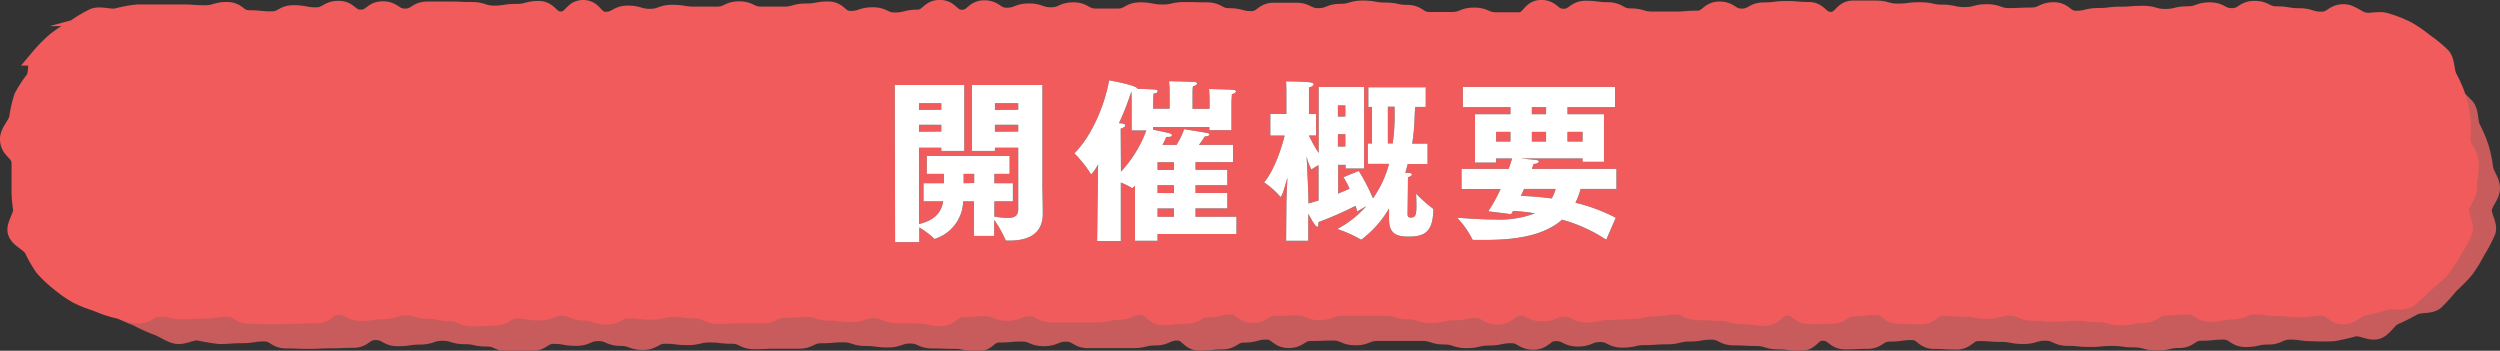
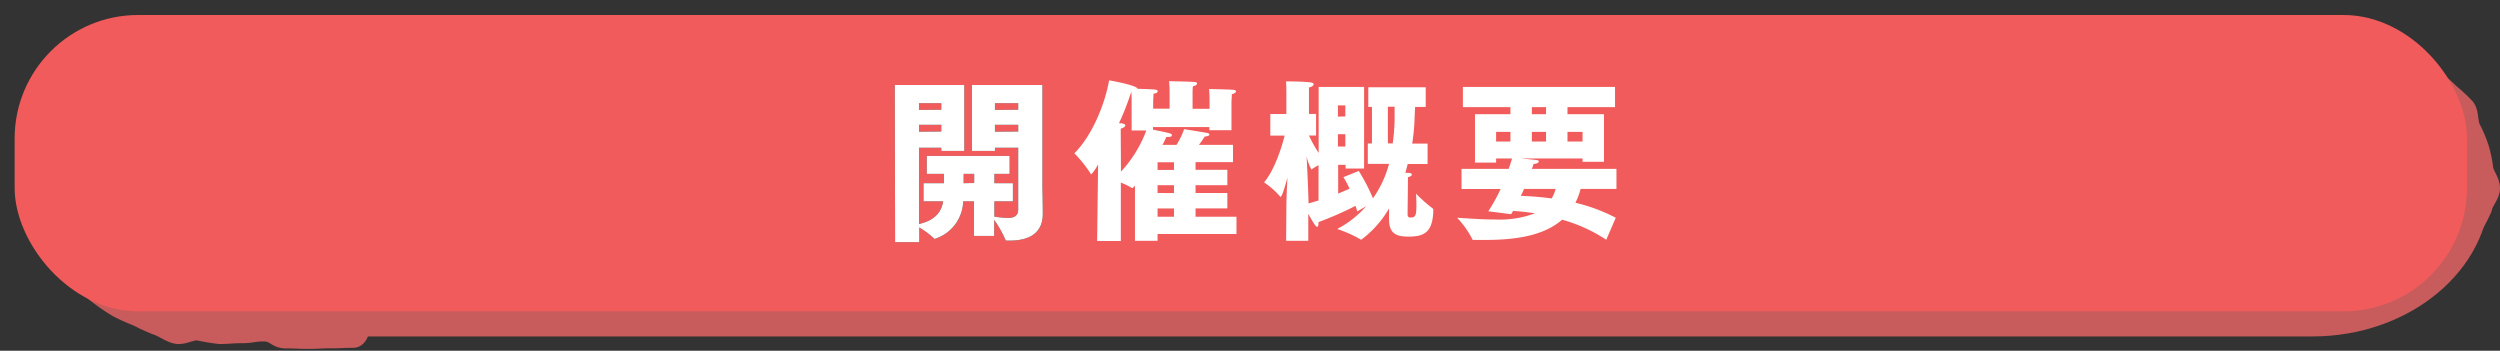
<svg xmlns="http://www.w3.org/2000/svg" width="404.9" height="56.81" viewBox="0 0 404.9 56.81">
  <rect x="0" y="0" width="404.9" height="56.81" fill="#333333" stroke="none" />
  <defs>
    <style>.a,.c{fill:none;stroke-miterlimit:10;}.a{stroke:#c85b5b;stroke-width:2.87px;}.b{fill:#c85b5b;}.c{stroke:#f15b5b;stroke-width:2.88px;}.d{fill:#f15b5b;}.e{fill:#232323;}.f{fill:#fff;}</style>
  </defs>
-   <path class="a" d="M403.46,30.49c0,1.16-1.1,2.17-1.3,3.3s1,2.63.59,3.71a24.18,24.18,0,0,1-1.66,3.14,23.42,23.42,0,0,1-1.84,3,26.56,26.56,0,0,1-2.47,2.51,28.33,28.33,0,0,1-2.39,2.64c-.9.69-2.58.3-3.58.89a28.88,28.88,0,0,1-3.05,1.52c-1,.46-1.71,2-2.82,2.31s-2.55-.68-3.69-.44a32.68,32.68,0,0,1-3.32.76,32.23,32.23,0,0,1-3.4,0c-1.81,0-1.81-.26-3.61-.26s-1.8.8-3.6.8-1.8.4-3.6.4-1.81-1.2-3.61-1.2-1.8.18-3.6.18-1.81,1.18-3.61,1.18-1.8.41-3.61.41-1.8-.51-3.6-.51-1.8-.24-3.61-.24-1.8.17-3.6.17-1.8-.18-3.6-.18-1.8-.83-3.61-.83-1.8.53-3.6.53-1.8-.34-3.61-.34-1.8-.14-3.6-.14-1.8,1.38-3.61,1.38-1.8-.1-3.6-.1-1.81-1.44-3.61-1.44-1.8.25-3.6.25-1.81,1.18-3.61,1.18-1.8.08-3.6.08-1.8-1.4-3.61-1.4-1.8,1.65-3.6,1.65-1.81-.25-3.61-.25-1.8-.55-3.61-.55-1.8-.1-3.6-.1-1.8-.92-3.61-.92-1.8.3-3.6.3-1.8.45-3.61.45-1.8.13-3.6.13-1.8.41-3.61.41-1.8-.91-3.6-.91-1.81.73-3.61.73-1.8-.88-3.61-.88-1.8,1.4-3.6,1.4-1.8-1.06-3.61-1.06-1.8.38-3.6.38-1.81.42-3.61.42-1.8-.59-3.61-.59-1.8-.58-3.6-.58-1.8,0-3.6,0h-3.6c-1.8,0-1.8.71-3.6.71s-1.8-.77-3.6-.77-1.81.07-3.61.07-1.8,1.14-3.6,1.14-1.81-1.36-3.61-1.36-1.8.48-3.61.48-1.8,1.11-3.6,1.11-1.8.2-3.6.2-1.8-1.64-3.6-1.64-1.81.8-3.61.8-1.8.43-3.6.43-1.81,0-3.61,0-1.8,0-3.61,0-1.8-1.05-3.6-1.05-1.8.73-3.61.73-1.8-.75-3.6-.75-1.8.16-3.61.16-1.8,1.46-3.6,1.46-1.81-.43-3.61-.43-1.8-.07-3.61-.07-1.8-.8-3.6-.8-1.81.64-3.61.64-1.8-.24-3.61-.24-1.8-.59-3.61-.59-1.8.15-3.6.15-1.81.88-3.61.88-1.8,0-3.61,0-1.8.08-3.61.08-1.8-.88-3.6-.88-1.81-.21-3.61-.21-1.81.43-3.61.43-1.81-.22-3.61-.22-1.81,1-3.61,1-1.8-.65-3.61-.65-1.8-.78-3.61-.78-1.8.77-3.61.77-1.8-.32-3.6-.32-1.81,1.15-3.61,1.15-1.8.11-3.61.11-1.8-.83-3.61-.83-1.8-.38-3.6-.38-1.81-.55-3.62-.55-1.8.61-3.6.61-1.81.27-3.61.27-1.81-1-3.62-1S59,54.9,57.2,54.9s-1.8.08-3.61.08-1.81.09-3.61.09S48.17,55,46.37,55s-1.81-1.13-3.62-1.13-1.81.28-3.61.28-1.81.13-3.62.13a34.24,34.24,0,0,1-3.39-.57c-1.16-.12-2.46.77-3.57.54s-2.14-1.07-3.22-1.42a30.59,30.59,0,0,1-3.13-1.43A31.82,31.82,0,0,1,19.07,50a29.64,29.64,0,0,1-2.86-1.91,28.41,28.41,0,0,1-2.66-2.19,23.83,23.83,0,0,1-2-2.79c-.7-.92-2.4-1.24-2.95-2.25S9.21,38,8.82,37A19.07,19.07,0,0,1,8,33.76a18.68,18.68,0,0,1-.32-3.27c0-1.17-1.75-2.48-1.55-3.6s1.65-2,2-3.1a21.66,21.66,0,0,1,1.28-3.17A23.69,23.69,0,0,1,11.75,18c.69-.91.44-2.67,1.26-3.49a27.07,27.07,0,0,1,2.7-2.3,29.64,29.64,0,0,1,3-1.84,29.86,29.86,0,0,1,3-1.94c1-.47,2.5,0,3.61-.36a33.59,33.59,0,0,1,3.27-1.2c1.12-.23,2.29-.39,3.45-.51s2.31-.13,3.48-.13c1.8,0,1.8.13,3.6.13s1.8-.53,3.6-.53,1.81,1.34,3.61,1.34,1.8.17,3.6.17,1.8-1,3.61-1,1.8.35,3.6.35S59,5.64,60.75,5.64s1.8,1.43,3.6,1.43S66.16,5.71,68,5.71s1.8,1.18,3.6,1.18,1.8-1.14,3.61-1.14h3.6c1.8,0,1.8.08,3.6.08s1.81.58,3.61.58,1.8-.28,3.6-.28,1.81-.47,3.61-.47,1.8,1.7,3.61,1.7,1.8-1.86,3.6-1.86,1.8,1.91,3.61,1.91,1.8-1,3.6-1,1.8.52,3.61.52,1.8-.64,3.6-.64,1.8.29,3.61.29,1.8,0,3.6,0,1.81-.85,3.61-.85,1.8.85,3.6.85,1.81,0,3.61,0,1.8-.5,3.6-.5,1.81-.33,3.61-.33,1.8,1.53,3.6,1.53,1.81-.6,3.61-.6,1.8.85,3.61.85,1.8-.35,3.6-.35,1.81-1.57,3.61-1.57,1.8,1.59,3.6,1.59,1.81-1.53,3.61-1.53,1.8,1.19,3.61,1.19,1.8-.75,3.6-.75,1.81.63,3.61.63,1.8-.8,3.6-.8,1.8,1,3.61,1,1.8,0,3.6,0,1.8-1,3.6-1,1.8.35,3.6.35,1.8-.4,3.6-.4,1.8,0,3.61,0,1.8,1,3.6,1,1.81.47,3.61.47,1.8-1.36,3.6-1.36h3.61c1.8,0,1.8.88,3.6.88s1.8-.7,3.6-.7,1.8-.53,3.61-.53,1.8.32,3.6.32,1.81.38,3.61.38,1.8,1.15,3.61,1.15l3.6,0c1.8,0,1.8-.71,3.6-.71s1.81.75,3.61.75h3.61c1.8,0,1.8-1.95,3.6-1.95s1.81,1.43,3.61,1.43,1.8-1.3,3.61-1.3,1.8.24,3.6.24,1.81,1,3.61,1,1.81.51,3.61.51,1.8,0,3.61,0,1.8-.14,3.6-.14,1.81-1.48,3.61-1.48,1.81,1.13,3.61,1.13,1.8-1,3.61-1,1.8-.22,3.61-.22,1.8.15,3.6.15,1.81,1.59,3.61,1.59,1.81-1.82,3.61-1.82,1.81,0,3.61,0,1.81.49,3.61.49,1.81-.22,3.61-.22,1.8.39,3.61.39,1.8.39,3.61.39,1.8-.46,3.6-.46,1.81.63,3.61.63,1.8-.1,3.61-.1,1.8-.85,3.61-.85,1.8,1.37,3.61,1.37,1.8-.43,3.61-.43,1.8-.22,3.61-.22,1.81-.14,3.61-.14,1.81.51,3.61.51,1.81-.43,3.62-.43,1.8-.64,3.61-.64,1.8.94,3.61.94,1.81-1.18,3.62-1.18,1.81.89,3.62.89c1.16,0,2.29.36,3.42.47s2.16.84,3.28,1.07,2.54-.65,3.62-.3,1.81,1.73,2.85,2.2,2.44.25,3.42.83a32,32,0,0,1,3,1.76,27.83,27.83,0,0,1,2.65,2.3,27.13,27.13,0,0,1,2.59,2.42c.71.92.41,2.52,1,3.53a20.44,20.44,0,0,1,1.3,3.13,20,20,0,0,1,.67,3.29C402.52,28.28,403.46,29.32,403.46,30.49Z" />
+   <path class="a" d="M403.46,30.49c0,1.16-1.1,2.17-1.3,3.3a24.18,24.18,0,0,1-1.66,3.14,23.42,23.42,0,0,1-1.84,3,26.56,26.56,0,0,1-2.47,2.51,28.33,28.33,0,0,1-2.39,2.64c-.9.69-2.58.3-3.58.89a28.88,28.88,0,0,1-3.05,1.52c-1,.46-1.71,2-2.82,2.31s-2.55-.68-3.69-.44a32.68,32.68,0,0,1-3.32.76,32.23,32.23,0,0,1-3.4,0c-1.81,0-1.81-.26-3.61-.26s-1.8.8-3.6.8-1.8.4-3.6.4-1.81-1.2-3.61-1.2-1.8.18-3.6.18-1.81,1.18-3.61,1.18-1.8.41-3.61.41-1.8-.51-3.6-.51-1.8-.24-3.61-.24-1.8.17-3.6.17-1.8-.18-3.6-.18-1.8-.83-3.61-.83-1.8.53-3.6.53-1.8-.34-3.61-.34-1.8-.14-3.6-.14-1.8,1.38-3.61,1.38-1.8-.1-3.6-.1-1.81-1.44-3.61-1.44-1.8.25-3.6.25-1.81,1.18-3.61,1.18-1.8.08-3.6.08-1.8-1.4-3.61-1.4-1.8,1.65-3.6,1.65-1.81-.25-3.61-.25-1.8-.55-3.61-.55-1.8-.1-3.6-.1-1.8-.92-3.61-.92-1.8.3-3.6.3-1.8.45-3.61.45-1.8.13-3.6.13-1.8.41-3.61.41-1.8-.91-3.6-.91-1.81.73-3.61.73-1.8-.88-3.61-.88-1.8,1.4-3.6,1.4-1.8-1.06-3.61-1.06-1.8.38-3.6.38-1.81.42-3.61.42-1.8-.59-3.61-.59-1.8-.58-3.6-.58-1.8,0-3.6,0h-3.6c-1.8,0-1.8.71-3.6.71s-1.8-.77-3.6-.77-1.81.07-3.61.07-1.8,1.14-3.6,1.14-1.81-1.36-3.61-1.36-1.8.48-3.61.48-1.8,1.11-3.6,1.11-1.8.2-3.6.2-1.8-1.64-3.6-1.64-1.81.8-3.61.8-1.8.43-3.6.43-1.81,0-3.61,0-1.8,0-3.61,0-1.8-1.05-3.6-1.05-1.8.73-3.61.73-1.8-.75-3.6-.75-1.8.16-3.61.16-1.8,1.46-3.6,1.46-1.81-.43-3.61-.43-1.8-.07-3.61-.07-1.8-.8-3.6-.8-1.81.64-3.61.64-1.8-.24-3.61-.24-1.8-.59-3.61-.59-1.8.15-3.6.15-1.81.88-3.61.88-1.8,0-3.61,0-1.8.08-3.61.08-1.8-.88-3.6-.88-1.81-.21-3.61-.21-1.81.43-3.61.43-1.81-.22-3.61-.22-1.81,1-3.61,1-1.8-.65-3.61-.65-1.8-.78-3.61-.78-1.8.77-3.61.77-1.8-.32-3.6-.32-1.81,1.15-3.61,1.15-1.8.11-3.61.11-1.8-.83-3.61-.83-1.8-.38-3.6-.38-1.81-.55-3.62-.55-1.8.61-3.6.61-1.81.27-3.61.27-1.81-1-3.62-1S59,54.9,57.2,54.9s-1.8.08-3.61.08-1.81.09-3.61.09S48.17,55,46.37,55s-1.81-1.13-3.62-1.13-1.81.28-3.61.28-1.81.13-3.62.13a34.24,34.24,0,0,1-3.39-.57c-1.16-.12-2.46.77-3.57.54s-2.14-1.07-3.22-1.42a30.59,30.59,0,0,1-3.13-1.43A31.82,31.82,0,0,1,19.07,50a29.64,29.64,0,0,1-2.86-1.91,28.41,28.41,0,0,1-2.66-2.19,23.83,23.83,0,0,1-2-2.79c-.7-.92-2.4-1.24-2.95-2.25S9.21,38,8.82,37A19.07,19.07,0,0,1,8,33.76a18.68,18.68,0,0,1-.32-3.27c0-1.17-1.75-2.48-1.55-3.6s1.65-2,2-3.1a21.66,21.66,0,0,1,1.28-3.17A23.69,23.69,0,0,1,11.75,18c.69-.91.44-2.67,1.26-3.49a27.07,27.07,0,0,1,2.7-2.3,29.64,29.64,0,0,1,3-1.84,29.86,29.86,0,0,1,3-1.94c1-.47,2.5,0,3.61-.36a33.59,33.59,0,0,1,3.27-1.2c1.12-.23,2.29-.39,3.45-.51s2.31-.13,3.48-.13c1.8,0,1.8.13,3.6.13s1.8-.53,3.6-.53,1.81,1.34,3.61,1.34,1.8.17,3.6.17,1.8-1,3.61-1,1.8.35,3.6.35S59,5.64,60.75,5.64s1.8,1.43,3.6,1.43S66.16,5.71,68,5.71s1.8,1.18,3.6,1.18,1.8-1.14,3.61-1.14h3.6c1.8,0,1.8.08,3.6.08s1.81.58,3.61.58,1.8-.28,3.6-.28,1.81-.47,3.61-.47,1.8,1.7,3.61,1.7,1.8-1.86,3.6-1.86,1.8,1.91,3.61,1.91,1.8-1,3.6-1,1.8.52,3.61.52,1.8-.64,3.6-.64,1.8.29,3.61.29,1.8,0,3.6,0,1.81-.85,3.61-.85,1.8.85,3.6.85,1.81,0,3.61,0,1.8-.5,3.6-.5,1.81-.33,3.61-.33,1.8,1.53,3.6,1.53,1.81-.6,3.61-.6,1.8.85,3.61.85,1.8-.35,3.6-.35,1.81-1.57,3.61-1.57,1.8,1.59,3.6,1.59,1.81-1.53,3.61-1.53,1.8,1.19,3.61,1.19,1.8-.75,3.6-.75,1.81.63,3.61.63,1.8-.8,3.6-.8,1.8,1,3.61,1,1.8,0,3.6,0,1.8-1,3.6-1,1.8.35,3.6.35,1.8-.4,3.6-.4,1.8,0,3.61,0,1.8,1,3.6,1,1.81.47,3.61.47,1.8-1.36,3.6-1.36h3.61c1.8,0,1.8.88,3.6.88s1.8-.7,3.6-.7,1.8-.53,3.61-.53,1.8.32,3.6.32,1.81.38,3.61.38,1.8,1.15,3.61,1.15l3.6,0c1.8,0,1.8-.71,3.6-.71s1.81.75,3.61.75h3.61c1.8,0,1.8-1.95,3.6-1.95s1.81,1.43,3.61,1.43,1.8-1.3,3.61-1.3,1.8.24,3.6.24,1.81,1,3.61,1,1.81.51,3.61.51,1.8,0,3.61,0,1.8-.14,3.6-.14,1.81-1.48,3.61-1.48,1.81,1.13,3.61,1.13,1.8-1,3.61-1,1.8-.22,3.61-.22,1.8.15,3.6.15,1.81,1.59,3.61,1.59,1.81-1.82,3.61-1.82,1.81,0,3.61,0,1.81.49,3.61.49,1.81-.22,3.61-.22,1.8.39,3.61.39,1.8.39,3.61.39,1.8-.46,3.6-.46,1.81.63,3.61.63,1.8-.1,3.61-.1,1.8-.85,3.61-.85,1.8,1.37,3.61,1.37,1.8-.43,3.61-.43,1.8-.22,3.61-.22,1.81-.14,3.61-.14,1.81.51,3.61.51,1.81-.43,3.62-.43,1.8-.64,3.61-.64,1.8.94,3.61.94,1.81-1.18,3.62-1.18,1.81.89,3.62.89c1.16,0,2.29.36,3.42.47s2.16.84,3.28,1.07,2.54-.65,3.62-.3,1.81,1.73,2.85,2.2,2.44.25,3.42.83a32,32,0,0,1,3,1.76,27.83,27.83,0,0,1,2.65,2.3,27.13,27.13,0,0,1,2.59,2.42c.71.92.41,2.52,1,3.53a20.44,20.44,0,0,1,1.3,3.13,20,20,0,0,1,.67,3.29C402.52,28.28,403.46,29.32,403.46,30.49Z" />
  <path class="b" d="M403.27,30.49c0,13.2-12.94,24-28.74,24h-339c-15.81,0-28.74-10.8-28.74-24s12.93-24,28.74-24h339C390.33,6.49,403.27,17.29,403.27,30.49Z" />
-   <path class="c" d="M399.75,30.43c0,1.18-1.1,2.2-1.3,3.33s.95,2.66.55,3.75a21.34,21.34,0,0,1-1.73,3.14,20.81,20.81,0,0,1-2,3A21.61,21.61,0,0,1,392.64,46,21.86,21.86,0,0,1,390,48.43c-1,.58-2.62,0-3.71.35a19.25,19.25,0,0,1-3.3.85c-1.13.2-2.2,1.45-3.38,1.45-1.8,0-1.8-1.37-3.61-1.37s-1.8.25-3.6.25-1.81-.21-3.61-.21-1.8-.25-3.6-.25-1.81.8-3.61.8-1.8.39-3.6.39-1.8-1.2-3.61-1.2-1.8.18-3.6.18-1.81,1.18-3.61,1.18-1.8.41-3.61.41-1.8-.51-3.6-.51-1.81-.24-3.61-.24-1.8.17-3.61.17-1.8-.18-3.6-.18-1.81-.83-3.61-.83-1.8.53-3.6.53-1.81-.34-3.61-.34-1.8-.14-3.61-.14-1.8,1.38-3.6,1.38-1.81-.1-3.61-.1-1.8-1.44-3.61-1.44-1.8.25-3.61.25-1.8,1.19-3.6,1.19-1.81.07-3.61.07-1.8-1.4-3.6-1.4-1.81,1.65-3.61,1.65-1.8-.25-3.61-.25-1.8-.54-3.6-.54-1.81-.11-3.61-.11-1.81-.92-3.61-.92-1.8.31-3.61.31-1.8.44-3.6.44-1.81.13-3.61.13-1.8.41-3.61.41-1.8-.91-3.6-.91-1.81.73-3.61.73-1.81-.88-3.61-.88-1.8,1.4-3.61,1.4-1.8-1.06-3.6-1.06-1.81.38-3.61.38-1.81.43-3.61.43-1.8-.6-3.61-.6-1.8-.58-3.61-.58-1.8,0-3.6,0h-3.61c-1.8,0-1.8.71-3.6.71s-1.8-.76-3.6-.76-1.81.06-3.61.06-1.8,1.14-3.6,1.14-1.8-1.36-3.6-1.36-1.81.48-3.61.48S193.83,51,192,51s-1.8.21-3.61.21-1.8-1.65-3.6-1.65-1.81.8-3.61.8-1.8.43-3.6.43-1.8,0-3.61,0-1.8,0-3.6,0-1.81-1-3.61-1-1.81.73-3.61.73-1.8-.75-3.61-.75-1.8.16-3.6.16-1.81,1.46-3.61,1.46-1.8-.43-3.61-.43-1.8-.07-3.61-.07-1.8-.8-3.61-.8-1.8.64-3.6.64-1.81-.24-3.61-.24-1.8-.59-3.61-.59-1.8.15-3.61.15-1.8.88-3.61.88-1.8,0-3.61,0-1.8.08-3.61.08-1.8-.88-3.61-.88-1.8-.22-3.6-.22-1.81.43-3.61.43-1.81-.21-3.62-.21-1.8,1-3.61,1-1.8-.65-3.61-.65-1.8-.78-3.61-.78-1.8.77-3.61.77-1.8-.32-3.61-.32-1.8,1.15-3.61,1.15-1.8.11-3.61.11-1.8-.83-3.61-.83-1.8-.38-3.6-.38-1.81-.55-3.62-.55-1.8.61-3.6.61-1.81.28-3.62.28-1.8-1-3.61-1-1.8,1.37-3.61,1.37-1.81.08-3.61.08-1.81.09-3.62.09-1.8-.09-3.61-.09-1.81-1.13-3.61-1.13-1.81.29-3.62.29-1.8.12-3.61.12-1.81-.4-3.62-.4-1.81,1.08-3.62,1.08c-1.18,0-2.33-.66-3.46-.86a18.73,18.73,0,0,1-3.26-1.12,19.42,19.42,0,0,1-3.2-1.28,20.09,20.09,0,0,1-2.84-2,18.93,18.93,0,0,1-2.52-2.38,19.38,19.38,0,0,1-1.72-3c-.58-1-2.23-1.57-2.63-2.67s1-2.67.85-3.83a18.11,18.11,0,0,1-.25-3.31c0-2,0-2,0-4s-1.87-2-1.87-4c0-1.18,1.29-2.3,1.49-3.43a20.52,20.52,0,0,1,.77-3.36,20.28,20.28,0,0,1,1.9-2.89c.59-1,.15-2.75.9-3.64A21.94,21.94,0,0,1,9.08,6.59a21.67,21.67,0,0,1,3-1.94,21.31,21.31,0,0,1,3.11-1.86c1.08-.4,2.53.2,3.69,0a20.89,20.89,0,0,1,3.46-.63c1.8,0,1.8,0,3.6,0s1.81,0,3.61,0,1.8.13,3.61.13,1.8-.53,3.6-.53,1.8,1.34,3.6,1.34,1.81.18,3.61.18,1.8-1,3.6-1,1.81.35,3.61.35S53,1.58,54.82,1.58,56.62,3,58.42,3,60.23,1.65,62,1.65s1.81,1.18,3.61,1.18,1.8-1.14,3.61-1.14h3.6c1.8,0,1.8.08,3.61.08s1.8.58,3.6.58,1.8-.28,3.61-.28,1.8-.47,3.6-.47,1.81,1.7,3.61,1.7,1.8-1.86,3.61-1.86,1.8,1.91,3.61,1.91,1.8-1,3.6-1,1.81.52,3.61.52,1.8-.65,3.61-.65,1.8.29,3.6.29,1.8,0,3.61,0,1.8-.85,3.6-.85,1.81.85,3.61.85,1.81,0,3.61,0,1.8-.5,3.61-.5,1.8-.33,3.6-.33,1.81,1.53,3.61,1.53,1.8-.59,3.61-.59,1.8.84,3.6.84S146.79,3,148.59,3s1.81-1.57,3.61-1.57,1.8,1.59,3.61,1.59,1.8-1.53,3.61-1.53,1.8,1.2,3.6,1.2S164.83,2,166.63,2s1.8.62,3.61.62,1.8-.8,3.6-.8,1.81,1,3.61,1,1.81,0,3.61,0,1.8-1,3.61-1,1.8.35,3.6.35,1.8-.4,3.6-.4,1.8.05,3.6.05,1.81.95,3.61.95,1.8.47,3.6.47,1.81-1.36,3.61-1.36h3.61c1.8,0,1.8.88,3.61.88s1.8-.7,3.6-.7,1.8-.53,3.61-.53,1.8.32,3.6.32,1.8.38,3.6.38,1.81,1.15,3.61,1.15,1.8,0,3.61,0,1.8-.71,3.61-.71,1.8.76,3.6.76H246c1.8,0,1.8-2,3.61-2s1.8,1.43,3.6,1.43,1.81-1.3,3.61-1.3,1.81.24,3.61.24,1.81,1,3.61,1,1.8.51,3.61.51,1.8,0,3.61,0,1.8-.14,3.61-.14,1.8-1.48,3.61-1.48,1.8,1.14,3.6,1.14,1.81-1,3.61-1,1.81-.22,3.61-.22,1.81.15,3.61.15,1.81,1.6,3.61,1.6,1.81-1.83,3.61-1.83,1.81,0,3.61,0,1.81.49,3.61.49,1.81-.22,3.61-.22,1.81.39,3.61.39,1.81.4,3.62.4,1.8-.47,3.61-.47,1.8.63,3.6.63,1.81-.09,3.61-.09,1.81-.86,3.61-.86,1.81,1.38,3.61,1.38,1.81-.44,3.61-.44,1.81-.22,3.61-.22,1.81-.14,3.61-.14,1.81.51,3.62.51,1.8-.43,3.61-.43,1.81-.64,3.61-.64,1.81.94,3.62.94,1.8-1.18,3.61-1.18,1.81.89,3.61.89,1.81.3,3.62.3,1.81.56,3.62.56,1.81-1.21,3.62-1.21c1.18,0,2.23,1.14,3.35,1.34s2.46-.3,3.54.1a20.55,20.55,0,0,1,3.3,1.29,21.1,21.1,0,0,1,2.91,2,21.08,21.08,0,0,1,2.78,2.28c.75.89.52,2.52,1.11,3.53a19.87,19.87,0,0,1,1.36,3.13,18.28,18.28,0,0,1,.76,6.67c0,2,1.24,2,1.3,4S399.75,28.43,399.75,30.43Z" />
  <rect class="d" x="2.37" y="2.43" width="397.19" height="48" rx="20" />
  <path class="e" d="M144.92,13.77h11.26V24.44h-3.73v-.51h-3.61V36.28c2.78-.64,3.64-2.1,3.92-3.67h-3.19V29.67h3.31c0-.5,0-1,0-1.51H150.1V25.25h13.42v2.91h-2.47v1.51h3v2.94h-3v2.47a17,17,0,0,0,2.16.22c1,0,1.7-.31,1.7-1.37v-10h-3.77v.51h-3.73V13.77h11.42l0,16.49s.06,3,.06,4.37c0,3.61-2.91,4.34-5.35,4.34h-.42c-.2,0-.25,0-.31-.2a18.42,18.42,0,0,0-1.79-3.16v2.6h-3.27v-5.6H156a6.58,6.58,0,0,1-4.61,6.08c-.06,0-.09,0-.14-.09a14.18,14.18,0,0,0-2.36-1.76v2.38h-3.92Zm7.53,4V16.71h-3.61V17.8Zm0,3.53V20.21h-3.61v1.12Zm5.33,8.34V28.16h-1.71l0,1.51Zm7.13-11.87V16.71h-3.77V17.8Zm0,3.53V20.21h-3.77v1.12Z" />
-   <path class="e" d="M177.85,26.62a7.54,7.54,0,0,1-1.09,1.6c-.06,0-.11-.06-.14-.12A19.23,19.23,0,0,0,174,24.83c2.94-2.91,5-8.15,5.63-11.82.56.09,4.59.84,4.59,1.37v0c3,.09,3.27.11,3.27.37s-.22.36-.67.42c0,.28-.05,1.2-.05,1.2v1.23h2.66V15a18.47,18.47,0,0,0-.09-1.85s3.64.06,4.18.14c.25,0,.36.14.36.25s-.22.37-.67.42a7.17,7.17,0,0,0-.06,1v2.66h2.75v-1.2s0-1.49-.09-2c0,0,3.5.06,4,.14.26,0,.37.14.37.26s-.23.36-.67.42c0,.22-.06,1.17-.06,1.17v4.68h-3.58v-.51h-9.13V21c3.05.62,3.05.64,3.05.9s-.28.28-.76.28h-.14a12.44,12.44,0,0,1-.61,1.28h2.27a12.79,12.79,0,0,0,1.23-2.54s3,.47,3.72.61c.2,0,.39.17.39.28s-.19.25-.78.31a13.43,13.43,0,0,1-.93,1.34h5.52v2.8h-6.07v1.24h5.15V30h-5.15v1.26h5.15v2.49h-5.15V35.1h6.63v2.8H187.48V39h-3.66l0-8.93-.22.23c-.11.11-.14.16-.22.16a.34.34,0,0,1-.17-.08,11.1,11.1,0,0,0-1.68-.81v9.46h-3.84Zm3.7,1.18a20.21,20.21,0,0,0,4.11-6.67h-2.38V16.34s0-.84-.05-1.51a42.67,42.67,0,0,1-2,5.13l.31,0c.53.06.72.2.72.37s-.36.42-.75.5Zm8.59-.28V26.28h-2.66v1.24Zm0,3.75V30h-2.66v1.26Zm0,3.83V33.76h-2.66V35.1Z" />
-   <path class="e" d="M208.34,33.76c0-1.46.09-3.3.17-5-.64,2.38-.95,3.11-1.12,3.11s-.06,0-.08-.06a13.11,13.11,0,0,0-2.58-2.27c1.63-1.93,2.8-5.46,3.33-7.58h-2.32v-3.5h2.6V15.08s0-1.34-.05-1.9c0,0,2.83,0,4,.17.33.05.47.17.47.31s-.25.42-.76.5c0,.45,0,1.29,0,1.29v3h1.15v3.5H212a20.7,20.7,0,0,0,1.57,2.82V14.08h7.36V27.29h-3V26.7h-1.2v4.65l1.85-.78a15.8,15.8,0,0,0-1-1.88l2.49-1a32,32,0,0,1,2.3,4.43,17.73,17.73,0,0,0,2.6-5.58h-3.44v-3.3h.67V17.32h-.59V14.13h9.3v3.19h-1.71c-.06.79-.09,1.77-.11,2.24a32.19,32.19,0,0,1-.37,3.7h2.49v3.3H228L227.61,28c.25,0,.42,0,.53,0,.33,0,.53.14.53.28s-.2.31-.64.42c0,1.76-.06,5.74-.06,6,0,.42.2.5.36.53.79,0,1.07-.08,1.07-1.87,0-.54,0-1.21-.06-2A24.11,24.11,0,0,0,232,33.73c.14.09.14.2.14.34-.08,3.72-1.65,4.25-4.06,4.25-2.07,0-3.11-.58-3.11-2.85v-.09c0-.3,0-.89,0-1.62a16.87,16.87,0,0,1-4.51,5.07s-.05,0-.11-.06a20,20,0,0,0-3.78-1.68,16.49,16.49,0,0,0,4.7-3.69l-1.45.84c-.09-.28-.17-.59-.28-.9a54.41,54.41,0,0,1-6,2.63v.23c0,.3-.06.53-.2.53s-.36-.11-1.45-2.1V39h-3.59Zm5.21-7a6.61,6.61,0,0,0-1.06.64s-.06.06-.09.06a8.1,8.1,0,0,1-.78-2.13c.11,2.27.28,5.66.31,7.62l1.62-.48Zm4.34-7.9V17.07h-1.2v1.82Zm0,4.87v-2h-1.2v2Zm7.67-.5a32.14,32.14,0,0,0,.31-3.75c0-.45,0-1.4,0-2.19h-1.09v5.94Z" />
-   <path class="e" d="M236.71,27.35h7.64c.28-.84.48-1.43.53-1.68h-2.57v.67h-3.42V18.5h5.74V17.35h-7.7V14.08h24.64v3.27h-7.7V18.5h5.91v7.7h-3.47v-.53h-10c2.75.25,2.91.25,2.91.47s-.28.37-.84.42c0,0-.08.28-.28.79h13.7V30.6H256a12.1,12.1,0,0,1-.84,2.24,27.8,27.8,0,0,1,6.53,2.43l-1.54,3.56A25.39,25.39,0,0,0,253,35.58c-2.83,2.49-7.19,3.28-12.4,3.28-.65,0-1.29,0-1.93,0-.09,0-.17,0-.2-.09A14.43,14.43,0,0,0,236,35.27c2.19.14,4.23.28,6.11.28a16.34,16.34,0,0,0,6.49-1c-1.37-.22-2.6-.33-3.53-.39-.11.17-.22.37-.33.53l-3.7-.47a27.06,27.06,0,0,0,2-3.61h-6.33Zm7.92-4.43V21.36h-2.32v1.56Zm2.21,7.68c-.16.36-.33.75-.53,1.12,1.35.05,3.05.16,5,.42a6.14,6.14,0,0,0,.64-1.54Zm3.56-12.1V17.35h-2.3V18.5Zm0,4.42V21.36h-2.3v1.56Zm5.91,0V21.36h-2.44v1.56Z" />
  <path class="f" d="M144.92,13.77h11.26V24.44h-3.73v-.51h-3.61V36.28c2.78-.64,3.64-2.1,3.92-3.67h-3.19V29.67h3.31c0-.5,0-1,0-1.51H150.1V25.25h13.42v2.91h-2.47v1.51h3v2.94h-3v2.47a17,17,0,0,0,2.16.22c1,0,1.7-.31,1.7-1.37v-10h-3.77v.51h-3.73V13.77h11.42l0,16.49s.06,3,.06,4.37c0,3.61-2.91,4.34-5.35,4.34h-.42c-.2,0-.25,0-.31-.2a18.42,18.42,0,0,0-1.79-3.16v2.6h-3.27v-5.6H156a6.58,6.58,0,0,1-4.61,6.08c-.06,0-.09,0-.14-.09a14.18,14.18,0,0,0-2.36-1.76v2.38h-3.92Zm7.53,4V16.71h-3.61V17.8Zm0,3.53V20.21h-3.61v1.12Zm5.33,8.34V28.16h-1.71l0,1.51Zm7.13-11.87V16.71h-3.77V17.8Zm0,3.53V20.21h-3.77v1.12Z" />
  <path class="f" d="M177.85,26.62a7.54,7.54,0,0,1-1.09,1.6c-.06,0-.11-.06-.14-.12A19.23,19.23,0,0,0,174,24.83c2.94-2.91,5-8.15,5.63-11.82.56.09,4.59.84,4.59,1.37v0c3,.09,3.27.11,3.27.37s-.22.36-.67.42c0,.28-.05,1.2-.05,1.2v1.23h2.66V15a18.47,18.47,0,0,0-.09-1.85s3.64.06,4.18.14c.25,0,.36.14.36.25s-.22.37-.67.42a7.17,7.17,0,0,0-.06,1v2.66h2.75v-1.2s0-1.49-.09-2c0,0,3.5.06,4,.14.26,0,.37.14.37.26s-.23.36-.67.42c0,.22-.06,1.17-.06,1.17v4.68h-3.58v-.51h-9.13V21c3.05.62,3.05.64,3.05.9s-.28.28-.76.28h-.14a12.44,12.44,0,0,1-.61,1.28h2.27a12.79,12.79,0,0,0,1.23-2.54s3,.47,3.72.61c.2,0,.39.17.39.28s-.19.25-.78.31a13.43,13.43,0,0,1-.93,1.34h5.52v2.8h-6.07v1.24h5.15V30h-5.15v1.26h5.15v2.49h-5.15V35.1h6.63v2.8H187.48V39h-3.66l0-8.93-.22.23c-.11.11-.14.16-.22.16a.34.34,0,0,1-.17-.08,11.1,11.1,0,0,0-1.68-.81v9.46h-3.84Zm3.7,1.18a20.21,20.21,0,0,0,4.11-6.67h-2.38V16.34s0-.84-.05-1.51a42.67,42.67,0,0,1-2,5.13l.31,0c.53.06.72.2.72.37s-.36.42-.75.5Zm8.59-.28V26.28h-2.66v1.24Zm0,3.75V30h-2.66v1.26Zm0,3.83V33.76h-2.66V35.1Z" />
  <path class="f" d="M208.34,33.76c0-1.46.09-3.3.17-5-.64,2.38-.95,3.11-1.12,3.11s-.06,0-.08-.06a13.11,13.11,0,0,0-2.58-2.27c1.63-1.93,2.8-5.46,3.33-7.58h-2.32v-3.5h2.6V15.08s0-1.34-.05-1.9c0,0,2.83,0,4,.17.33.05.47.17.47.31s-.25.42-.76.5c0,.45,0,1.29,0,1.29v3h1.15v3.5H212a20.7,20.7,0,0,0,1.57,2.82V14.08h7.36V27.29h-3V26.7h-1.2v4.65l1.85-.78a15.8,15.8,0,0,0-1-1.88l2.49-1a32,32,0,0,1,2.3,4.43,17.73,17.73,0,0,0,2.6-5.58h-3.44v-3.3h.67V17.32h-.59V14.13h9.3v3.19h-1.71c-.06.79-.09,1.77-.11,2.24a32.19,32.19,0,0,1-.37,3.7h2.49v3.3H228L227.61,28c.25,0,.42,0,.53,0,.33,0,.53.14.53.28s-.2.31-.64.42c0,1.76-.06,5.74-.06,6,0,.42.2.5.36.53.79,0,1.07-.08,1.07-1.87,0-.54,0-1.21-.06-2A24.11,24.11,0,0,0,232,33.73c.14.09.14.2.14.34-.08,3.72-1.65,4.25-4.06,4.25-2.07,0-3.11-.58-3.11-2.85v-.09c0-.3,0-.89,0-1.62a16.87,16.87,0,0,1-4.51,5.07s-.05,0-.11-.06a20,20,0,0,0-3.78-1.68,16.49,16.49,0,0,0,4.7-3.69l-1.45.84c-.09-.28-.17-.59-.28-.9a54.41,54.41,0,0,1-6,2.63v.23c0,.3-.06.53-.2.53s-.36-.11-1.45-2.1V39h-3.59Zm5.21-7a6.61,6.61,0,0,0-1.06.64s-.06.06-.09.06a8.1,8.1,0,0,1-.78-2.13c.11,2.27.28,5.66.31,7.62l1.62-.48Zm4.34-7.9V17.07h-1.2v1.82Zm0,4.87v-2h-1.2v2Zm7.67-.5a32.14,32.14,0,0,0,.31-3.75c0-.45,0-1.4,0-2.19h-1.09v5.94Z" />
  <path class="f" d="M236.71,27.35h7.64c.28-.84.48-1.43.53-1.68h-2.57v.67h-3.42V18.5h5.74V17.35h-7.7V14.08h24.64v3.27h-7.7V18.5h5.91v7.7h-3.47v-.53h-10c2.75.25,2.91.25,2.91.47s-.28.37-.84.42c0,0-.08.28-.28.79h13.7V30.6H256a12.1,12.1,0,0,1-.84,2.24,27.8,27.8,0,0,1,6.53,2.43l-1.54,3.56A25.39,25.39,0,0,0,253,35.58c-2.83,2.49-7.19,3.28-12.4,3.28-.65,0-1.29,0-1.93,0-.09,0-.17,0-.2-.09A14.43,14.43,0,0,0,236,35.27c2.19.14,4.23.28,6.11.28a16.34,16.34,0,0,0,6.49-1c-1.37-.22-2.6-.33-3.53-.39-.11.17-.22.37-.33.53l-3.7-.47a27.06,27.06,0,0,0,2-3.61h-6.33Zm7.92-4.43V21.36h-2.32v1.56Zm2.21,7.68c-.16.36-.33.75-.53,1.12,1.35.05,3.05.16,5,.42a6.14,6.14,0,0,0,.64-1.54Zm3.56-12.1V17.35h-2.3V18.5Zm0,4.42V21.36h-2.3v1.56Zm5.91,0V21.36h-2.44v1.56Z" />
</svg>